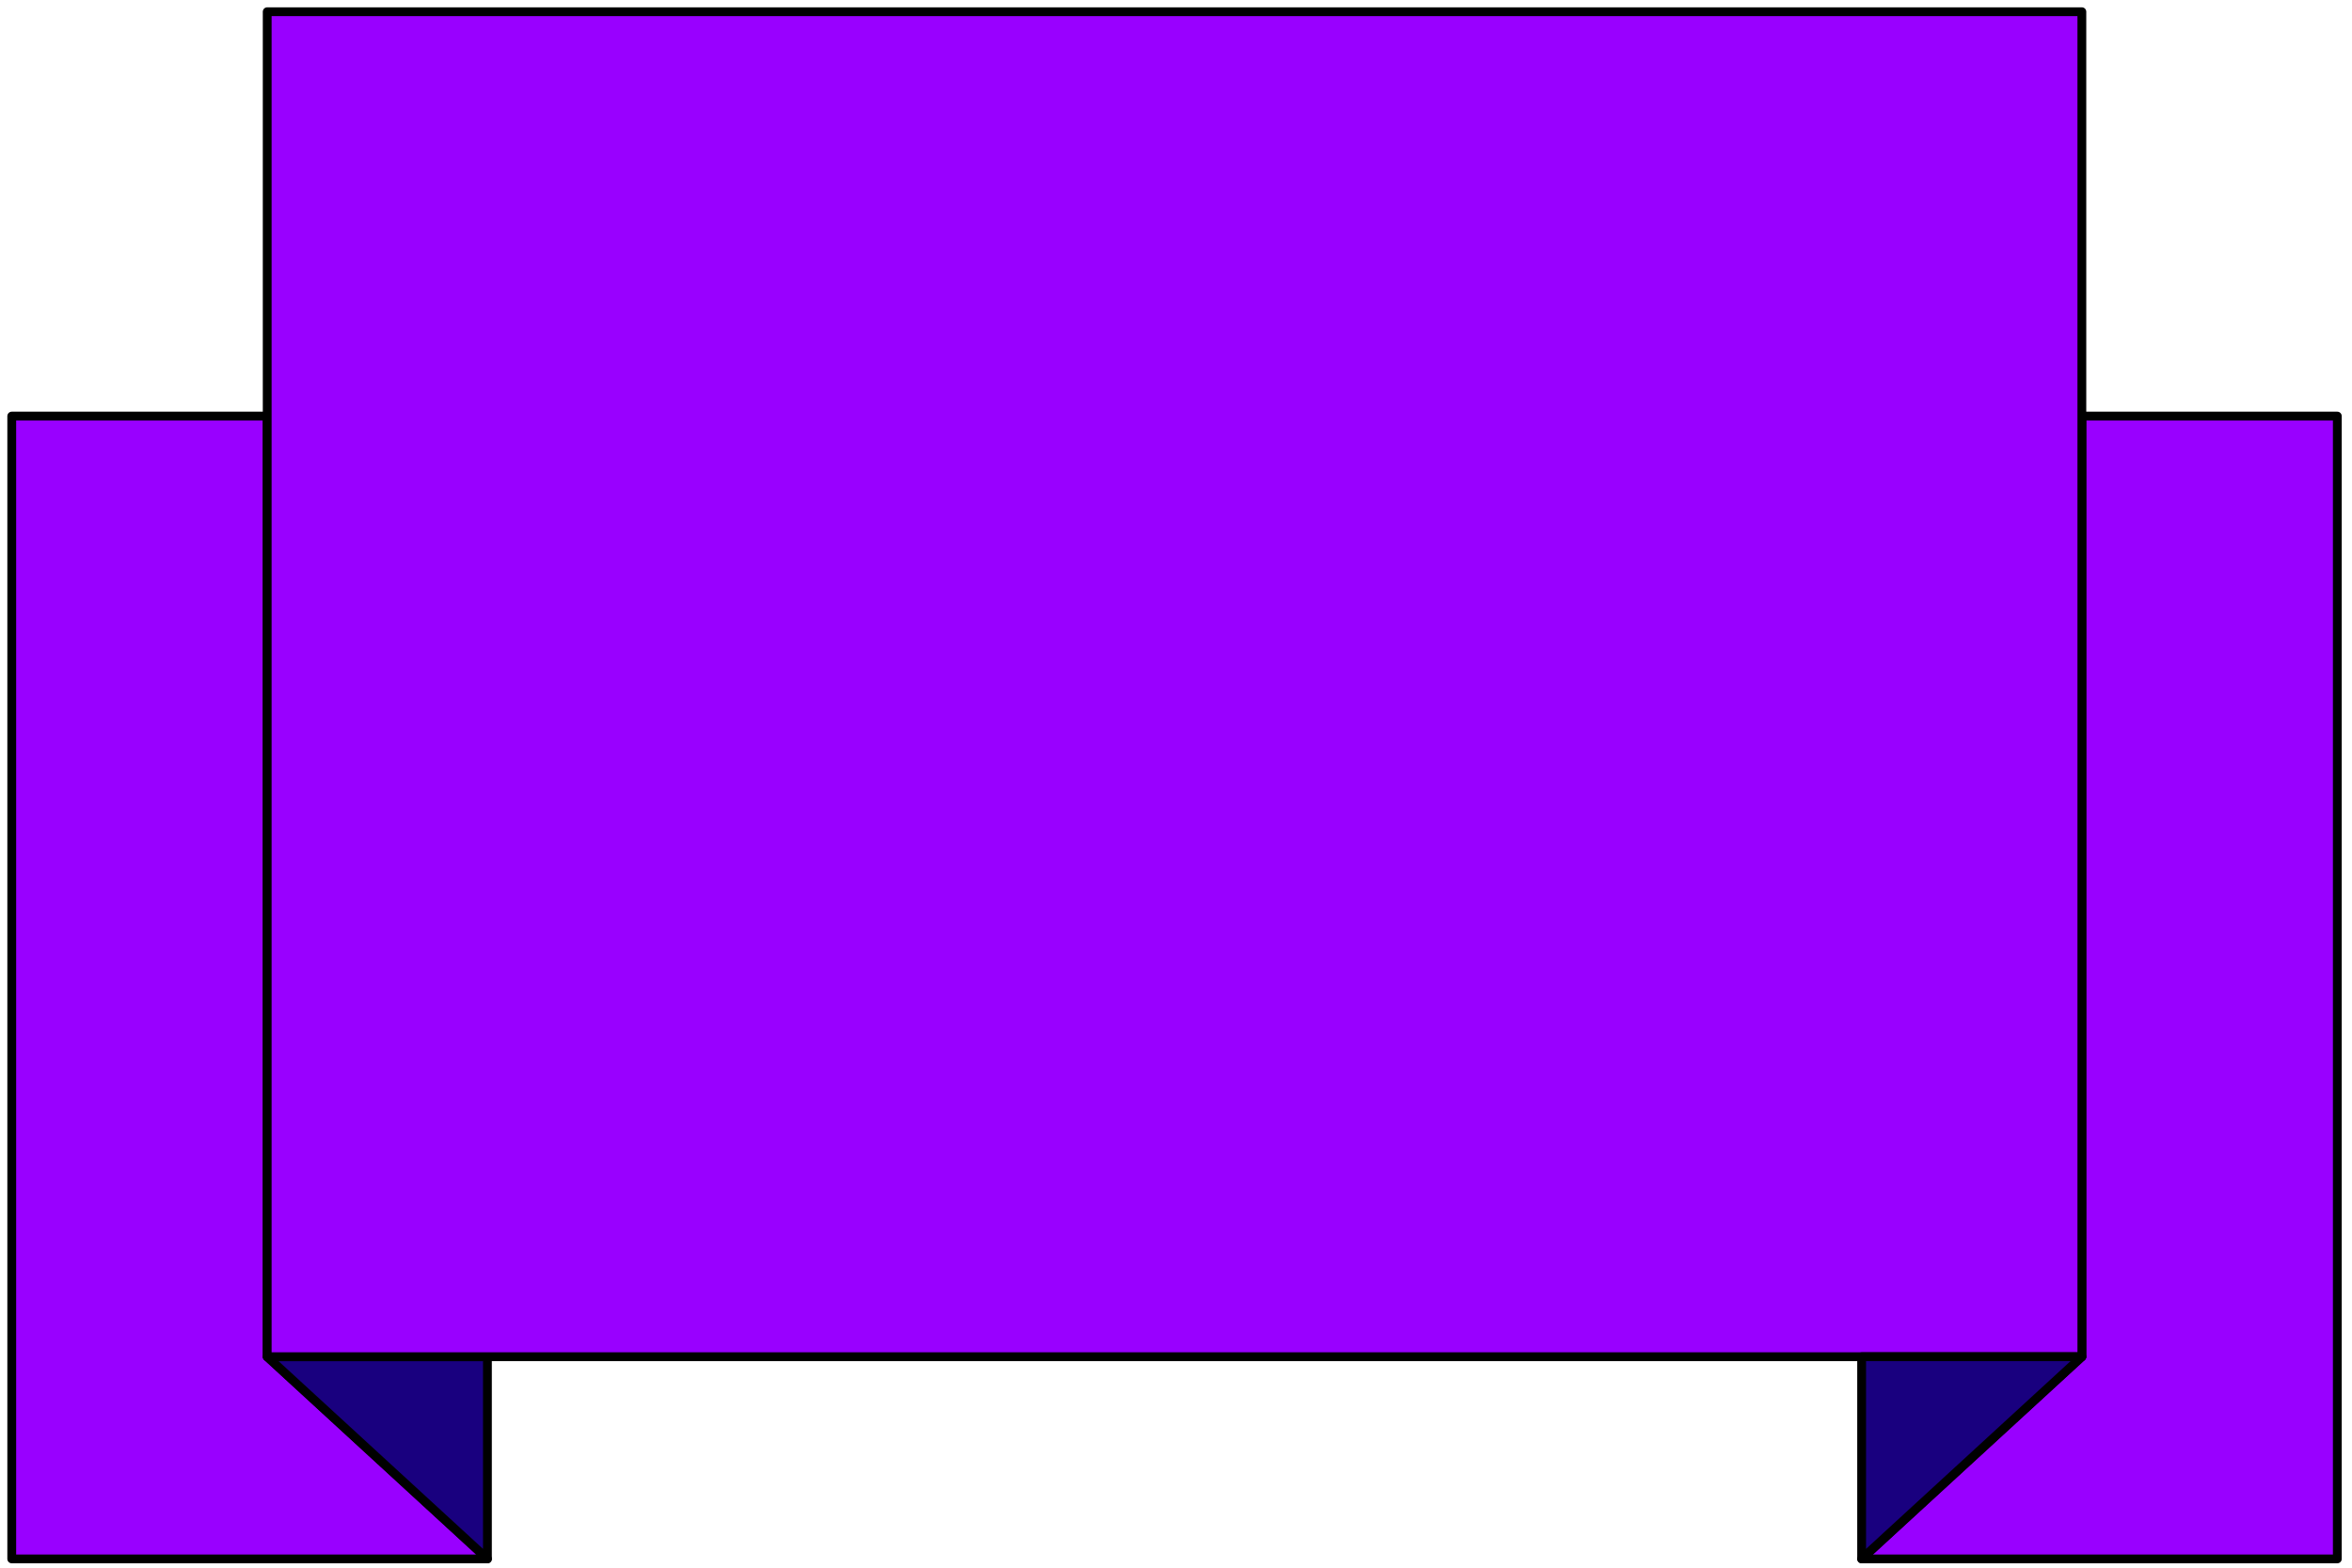
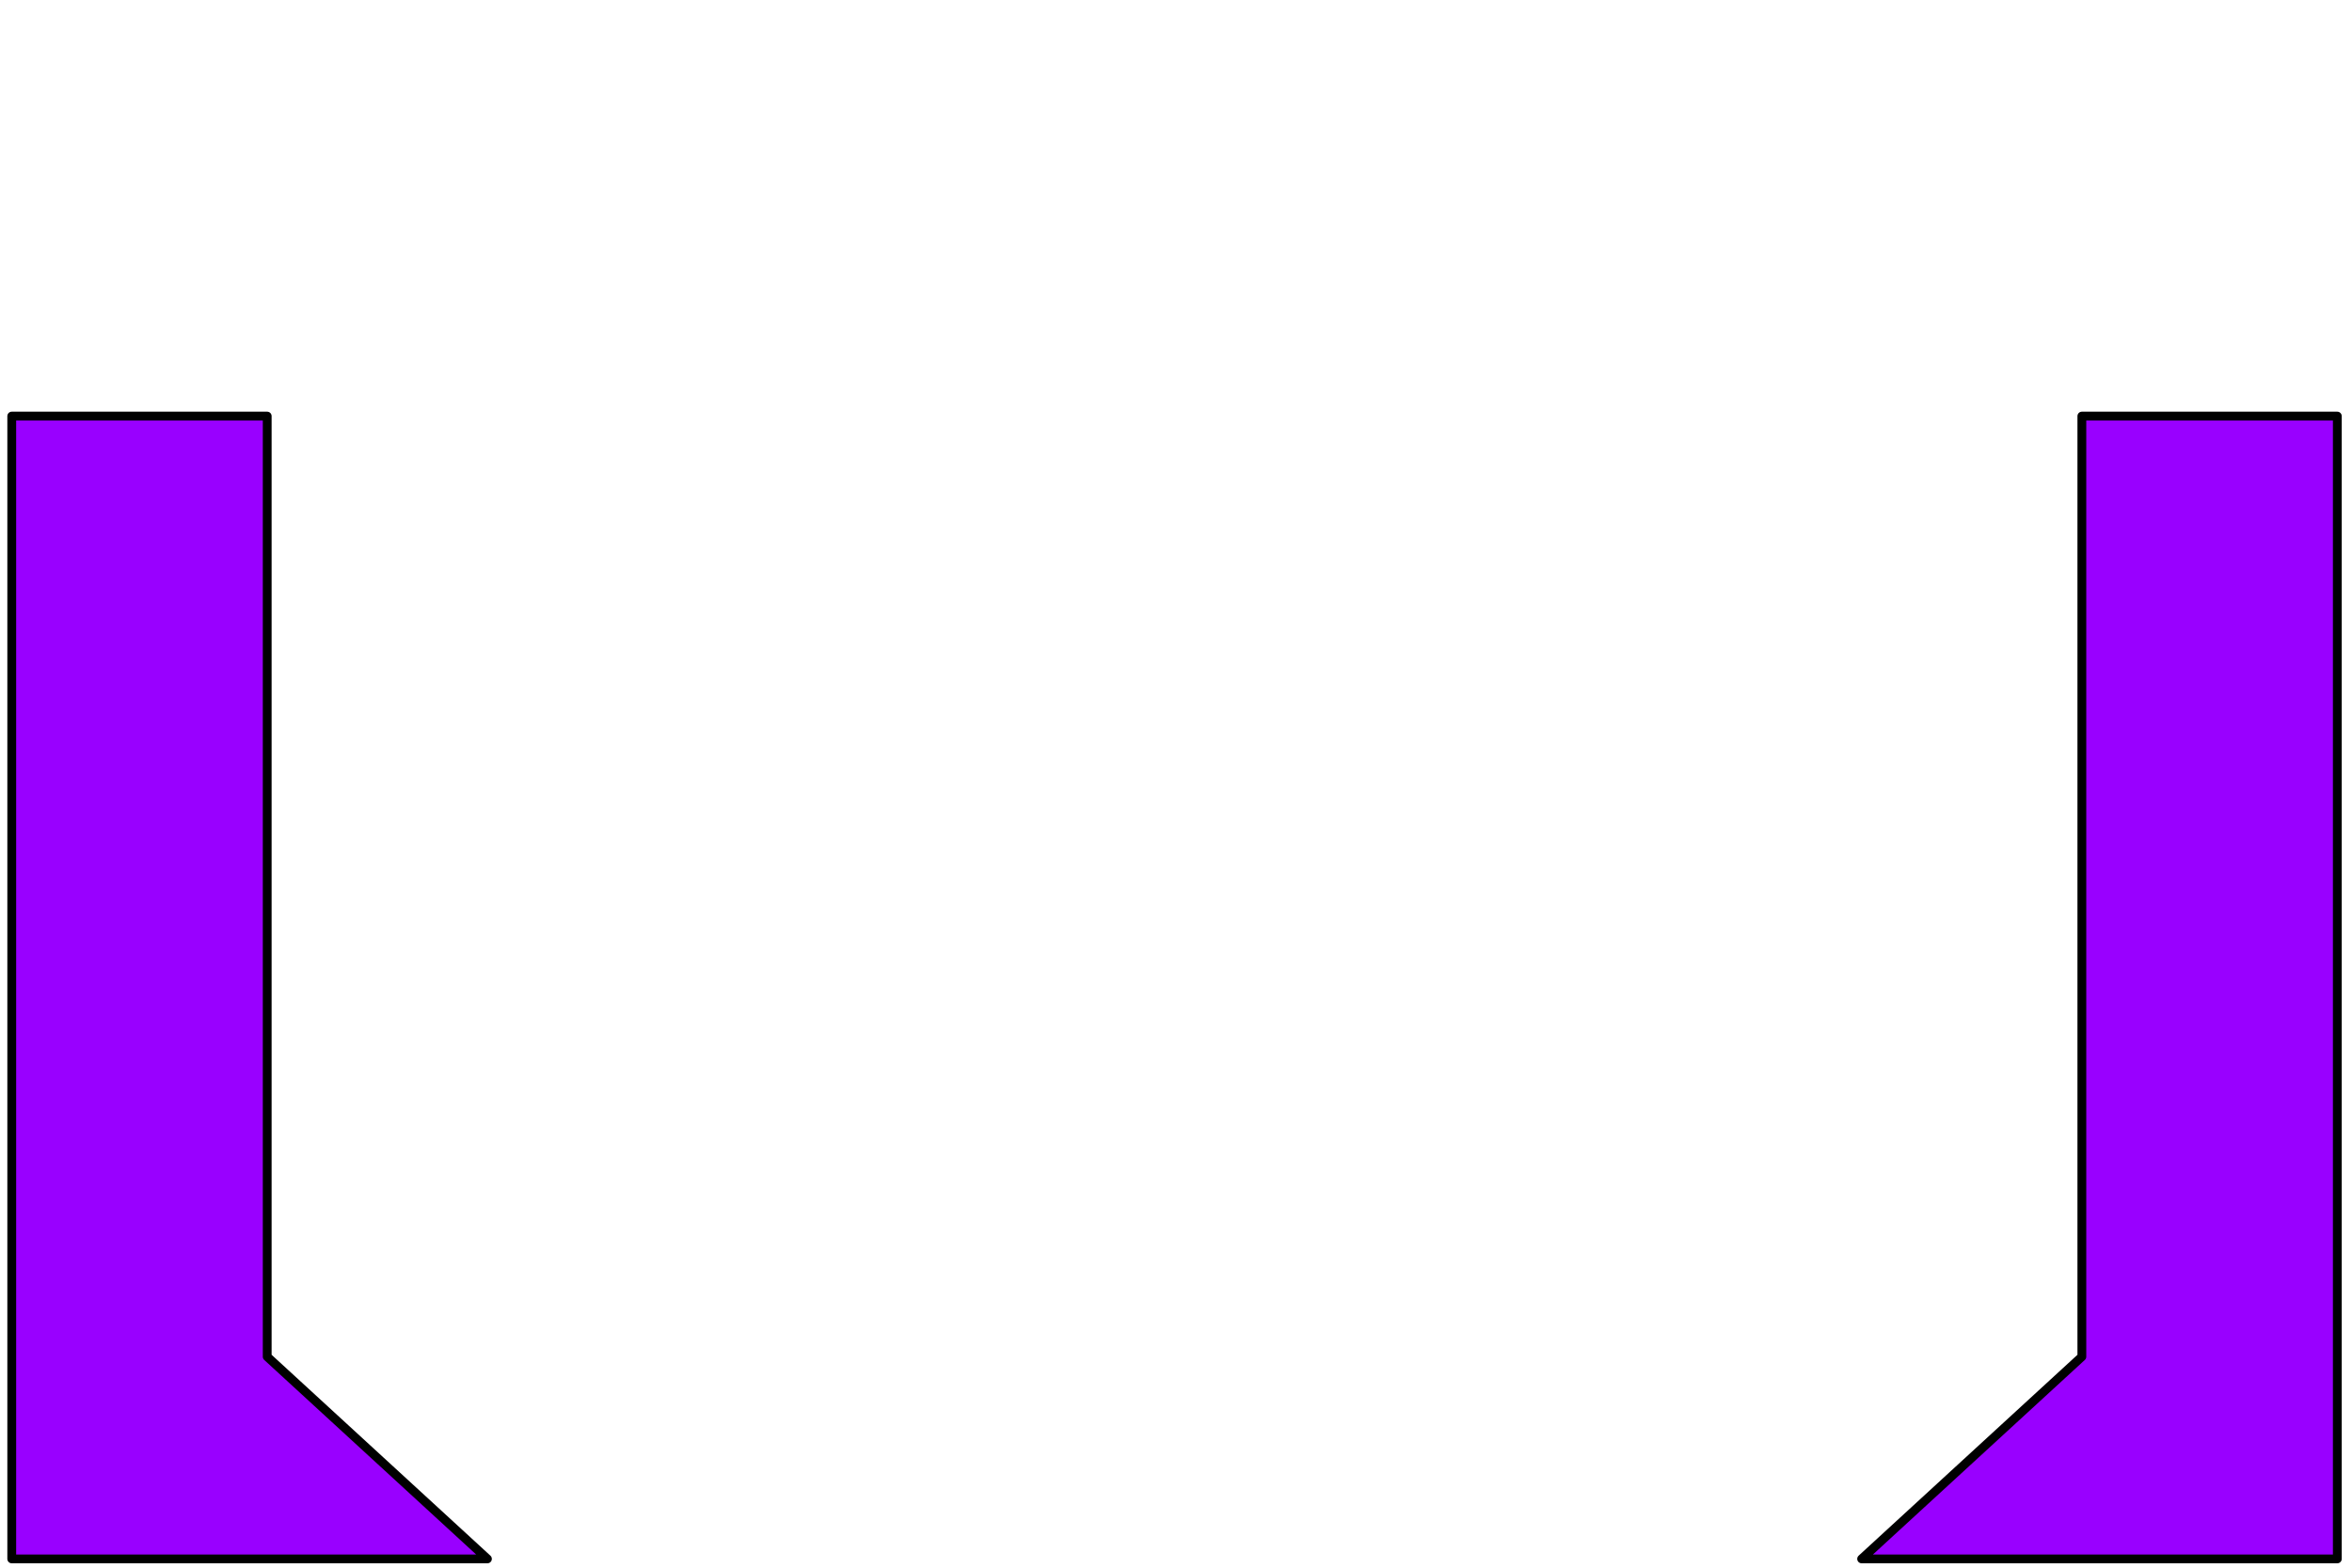
<svg xmlns="http://www.w3.org/2000/svg" width="1.32in" height="84.48" fill-rule="evenodd" stroke-linecap="round" preserveAspectRatio="none" viewBox="0 0 801 535">
  <style>.pen2{stroke:#000;stroke-width:3;stroke-linejoin:round}.brush3{fill:#90f}.brush4{fill:#19007f}</style>
-   <path d="M0 0h801v535H0z" style="fill:none;stroke:none" />
  <path d="M91 142H4v390h162l-75-69V142z" class="pen2 brush3" />
-   <path d="M166 532v-69H91l75 69z" class="pen2 brush4" />
-   <path d="M709 142h87v390H634l75-69V142z" class="pen2 brush3" />
-   <path d="M709 463V4H91v459h618z" class="pen2 brush3" />
-   <path d="M634 532v-69h75l-75 69z" class="pen2 brush4" />
+   <path d="M709 142h87v390H634l75-69V142" class="pen2 brush3" />
</svg>